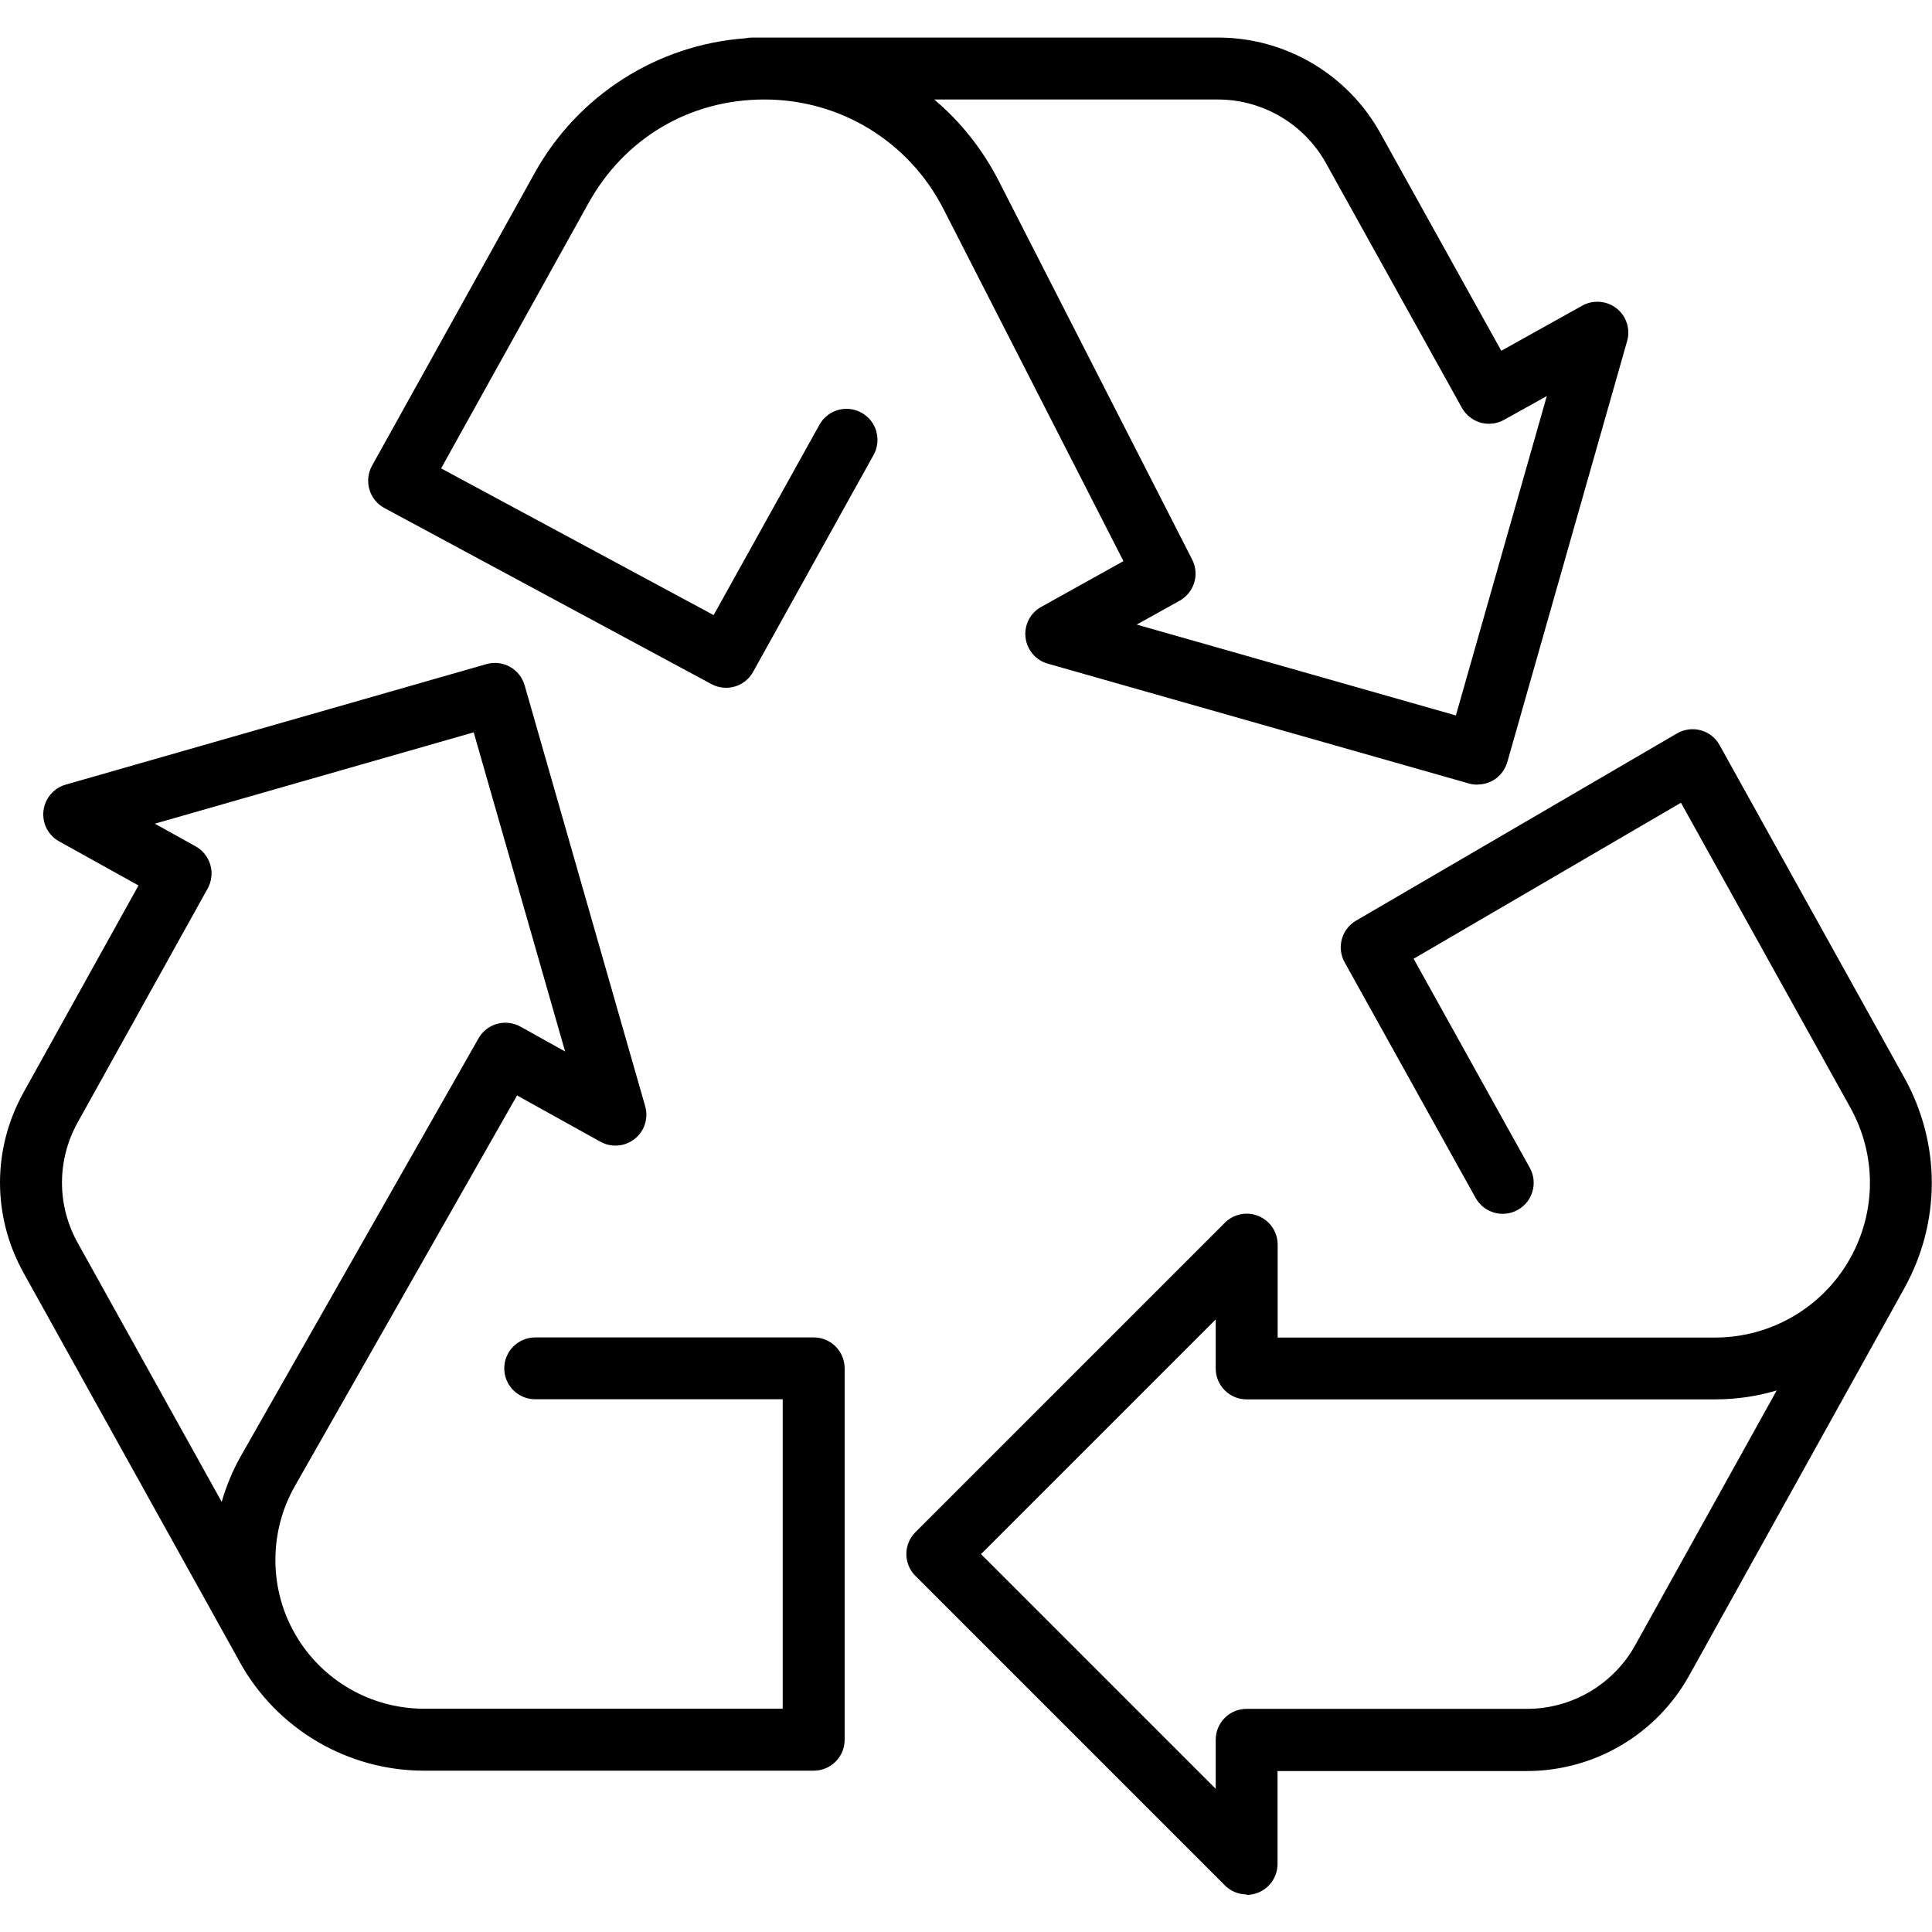
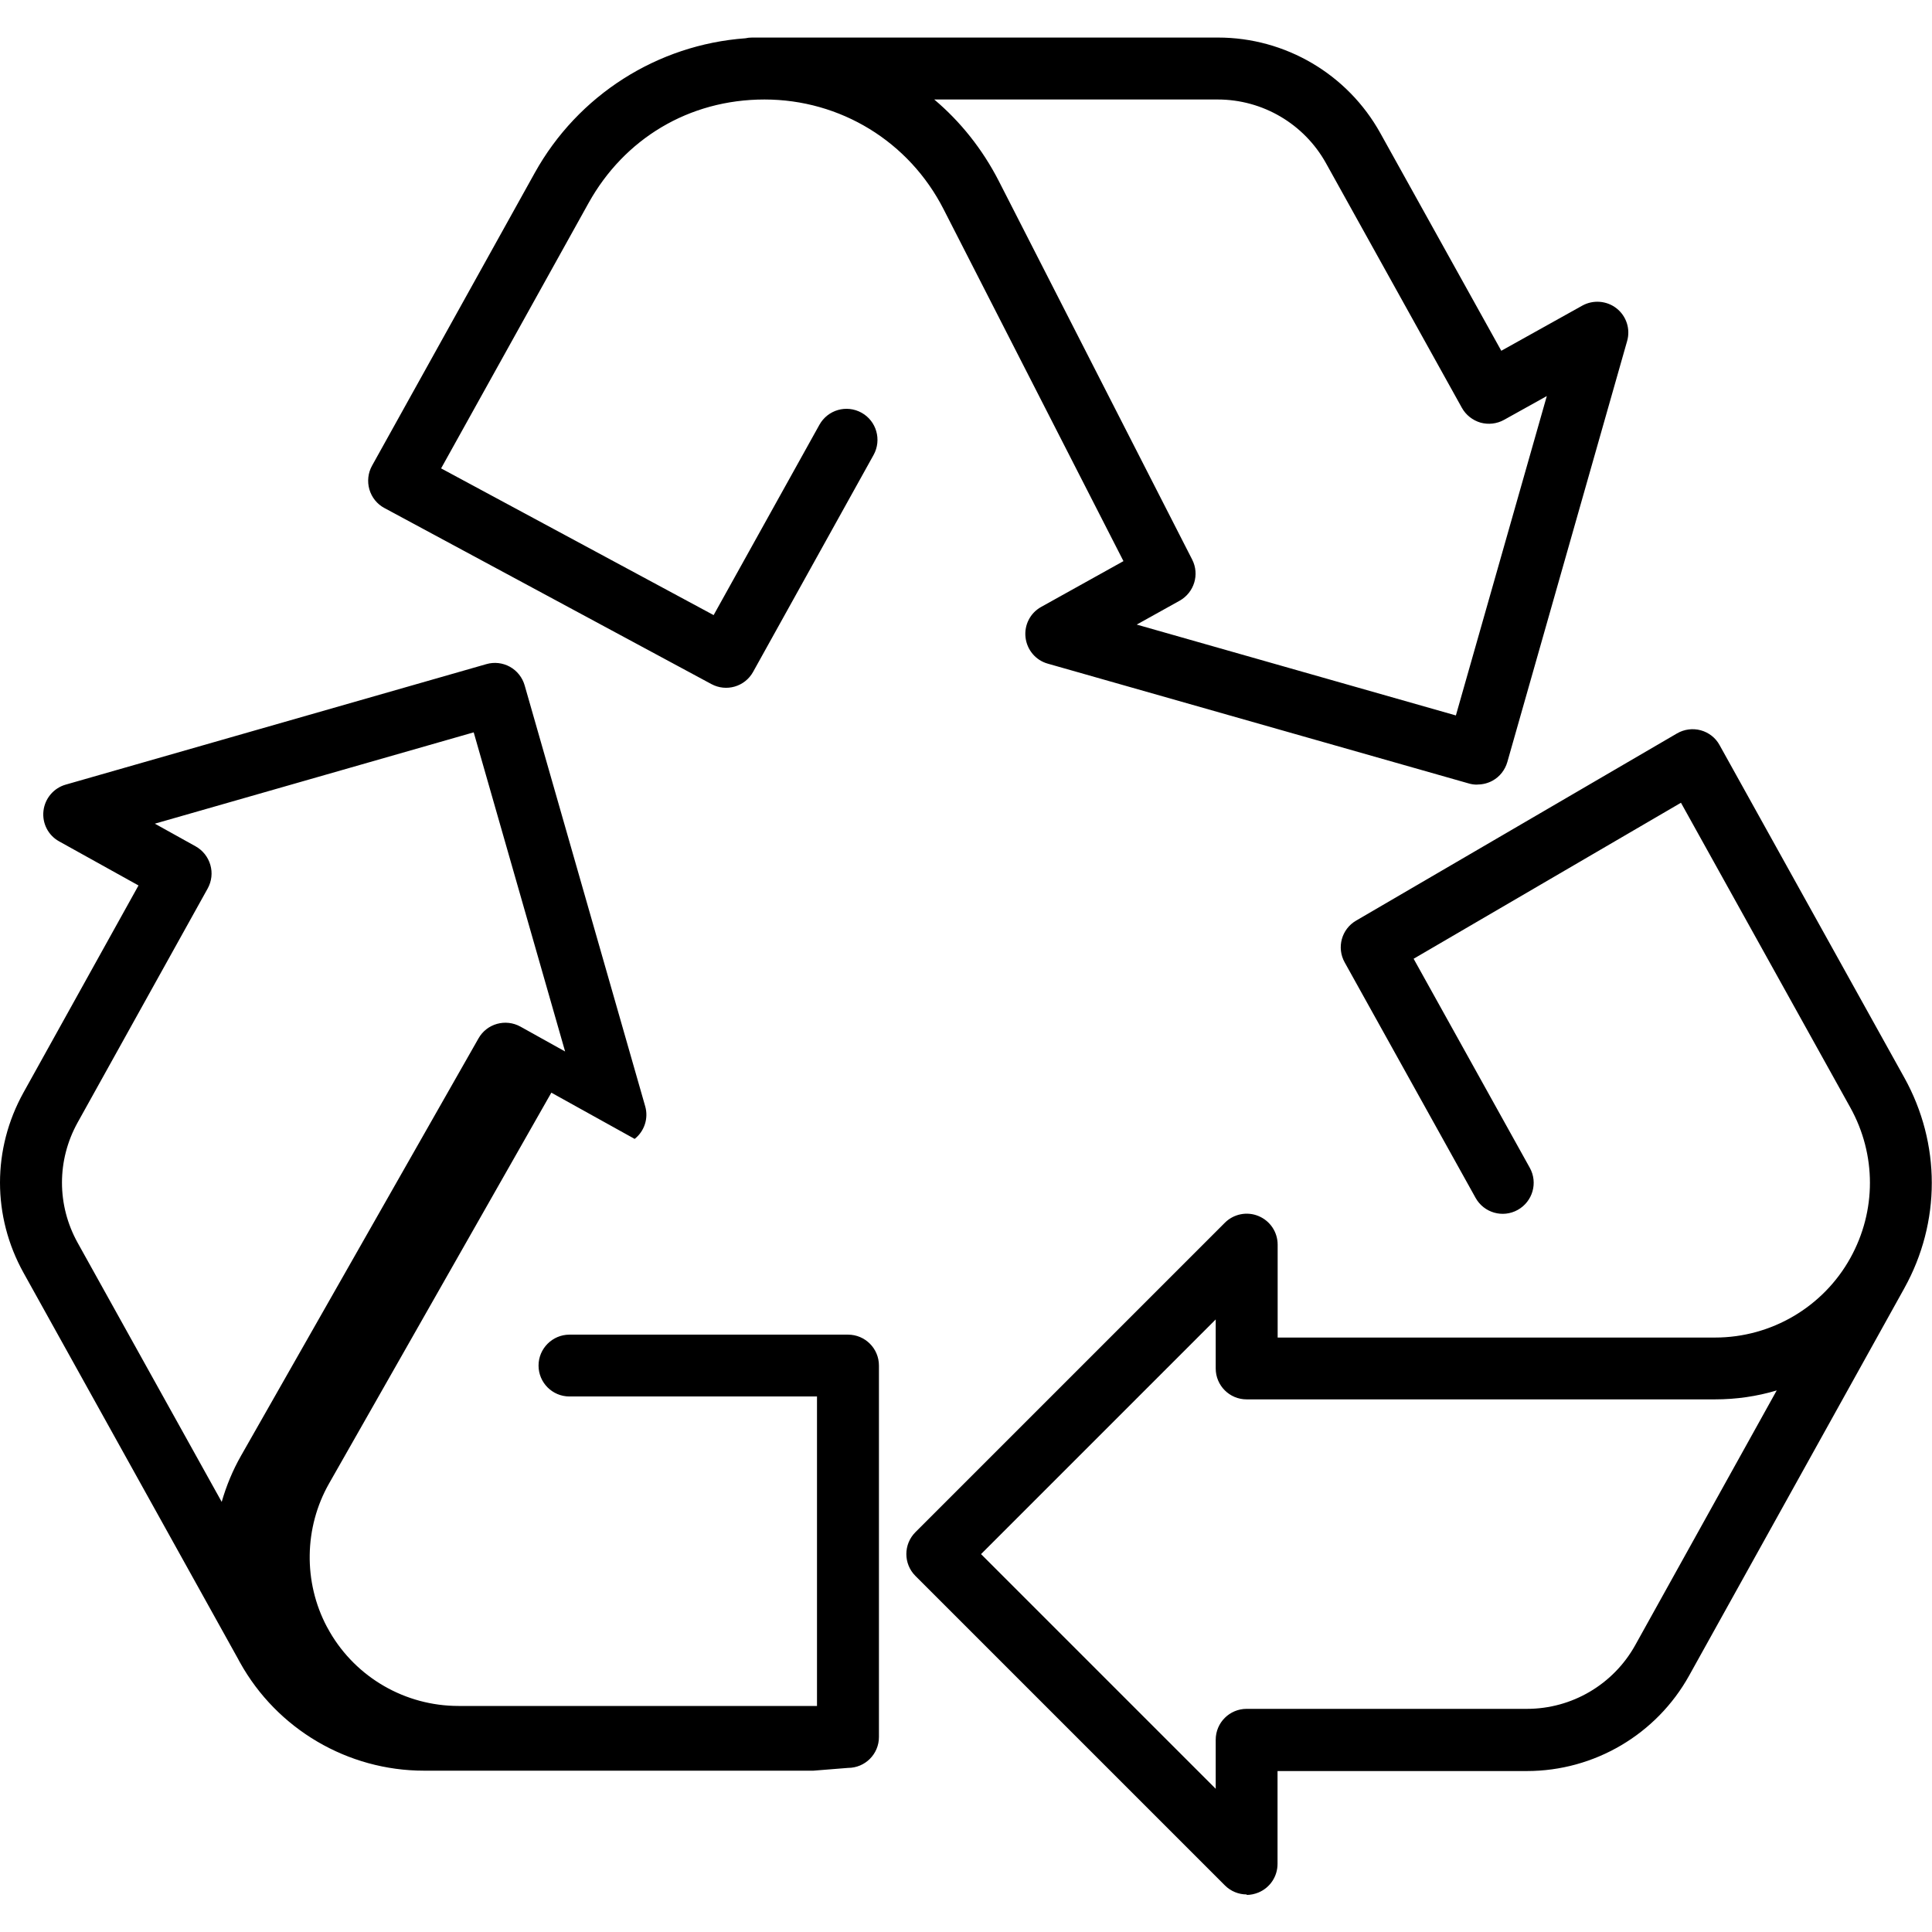
<svg xmlns="http://www.w3.org/2000/svg" id="Layer_1" viewBox="0 0 160 160">
-   <path d="M103.25,156.89c-.67,0-1.32-.26-1.81-.75l-25.63-25.63c-1-1-1-2.62,0-3.62l25.63-25.63c.73-.73,1.84-.95,2.79-.55,.96,.4,1.58,1.33,1.58,2.37v7.69h36.23c4.65,0,8.95-2.53,11.2-6.59h0c2.16-3.9,2.16-8.55,0-12.45l-14.03-25.25-22.14,12.92,9.62,17.31c.69,1.24,.24,2.8-1,3.49-1.24,.69-2.8,.24-3.49-1l-10.84-19.5c-.68-1.22-.26-2.76,.95-3.46l26.57-15.5c.6-.35,1.31-.44,1.97-.26,.66,.18,1.23,.62,1.56,1.23l15.3,27.54c3.03,5.46,3.03,11.97,0,17.43,0,0,0,.01-.01,.02l-17.81,32.06c-2.71,4.88-7.86,7.91-13.44,7.91h-20.65v7.69c0,1.04-.62,1.97-1.58,2.37-.32,.13-.65,.2-.98,.2Zm-22.01-28.19l19.44,19.44v-4.06c0-1.42,1.15-2.56,2.56-2.56h23.22c3.72,0,7.15-2.02,8.96-5.27l11.72-21.1c-1.64,.49-3.35,.74-5.11,.74h-38.79c-1.42,0-2.56-1.15-2.56-2.56v-4.06l-19.44,19.44Zm-13.88,17.94H35.12c-6.33,0-12.18-3.44-15.25-8.97-.05-.09-.1-.17-.14-.26L1.95,105.41c-2.6-4.68-2.6-10.26,0-14.94l9.52-17.14-6.57-3.65c-.91-.5-1.42-1.5-1.3-2.53,.12-1.03,.85-1.89,1.84-2.17l34.84-9.98c.65-.19,1.35-.11,1.95,.22,.59,.33,1.03,.88,1.22,1.54l9.98,34.85c.29,1-.06,2.07-.87,2.71s-1.93,.74-2.84,.23l-6.9-3.83-18.41,32.37c-2.07,3.64-2.14,8.16-.18,11.86l.22,.39s.01,.02,.02,.04c2.2,3.79,6.26,6.13,10.66,6.13h29.69v-25.63h-20.5c-1.42,0-2.56-1.15-2.56-2.56s1.15-2.56,2.56-2.56h23.07c1.42,0,2.56,1.15,2.56,2.56v30.76c0,1.42-1.15,2.56-2.56,2.56ZM12.8,68.2l3.4,1.89c.59,.33,1.03,.88,1.22,1.54,.19,.65,.11,1.35-.22,1.95l-10.77,19.38c-1.73,3.12-1.73,6.84,0,9.96l11.93,21.46c.38-1.32,.91-2.61,1.6-3.82l19.67-34.57c.69-1.22,2.24-1.65,3.47-.97l3.7,2.06-7.57-26.43-26.43,7.57Zm109.53-3.22c-.23,0-.47-.03-.7-.1l-34.86-9.92c-1-.28-1.72-1.14-1.84-2.17-.12-1.03,.39-2.03,1.3-2.53l6.81-3.79-14.9-29.15c-2.86-5.6-8.54-9.08-14.83-9.08s-11.62,3.28-14.56,8.56l-12.22,21.99,22.57,12.15,8.76-15.76c.69-1.24,2.24-1.69,3.49-1,1.24,.69,1.68,2.25,1,3.49l-9.98,17.97c-.68,1.23-2.22,1.68-3.46,1.01l-27.08-14.58c-.6-.32-1.05-.88-1.24-1.54-.19-.66-.11-1.37,.22-1.96l13.48-24.26c3.58-6.44,10.16-10.61,17.44-11.14,.18-.04,.36-.06,.55-.06h38.59c5.58,0,10.73,3.03,13.44,7.91l10.02,18.03,6.71-3.74c.9-.5,2.03-.41,2.84,.23,.81,.64,1.16,1.71,.87,2.71l-9.92,34.86c-.19,.65-.62,1.21-1.22,1.54-.38,.21-.81,.32-1.25,.32Zm-28.21-13.26l26.45,7.53,7.53-26.45-3.54,1.97c-.59,.33-1.3,.41-1.95,.23-.65-.19-1.21-.63-1.54-1.22l-11.26-20.27c-1.81-3.25-5.24-5.27-8.96-5.27h-23.48c2.17,1.83,3.99,4.11,5.34,6.74l16.02,31.36c.63,1.23,.17,2.73-1.04,3.41l-3.56,1.98Z" />
+   <path d="M103.25,156.89c-.67,0-1.32-.26-1.81-.75l-25.63-25.63c-1-1-1-2.62,0-3.62l25.63-25.63c.73-.73,1.84-.95,2.79-.55,.96,.4,1.58,1.33,1.58,2.37v7.69h36.23c4.65,0,8.95-2.53,11.2-6.59h0c2.16-3.9,2.16-8.55,0-12.45l-14.03-25.25-22.14,12.92,9.62,17.31c.69,1.24,.24,2.8-1,3.49-1.24,.69-2.8,.24-3.49-1l-10.84-19.5c-.68-1.22-.26-2.76,.95-3.46l26.57-15.5c.6-.35,1.31-.44,1.97-.26,.66,.18,1.23,.62,1.56,1.23l15.3,27.54c3.03,5.46,3.03,11.97,0,17.43,0,0,0,.01-.01,.02l-17.81,32.06c-2.71,4.88-7.86,7.91-13.44,7.91h-20.65v7.69c0,1.04-.62,1.97-1.58,2.37-.32,.13-.65,.2-.98,.2Zm-22.01-28.19l19.44,19.44v-4.06c0-1.42,1.15-2.56,2.56-2.56h23.22c3.72,0,7.15-2.02,8.96-5.27l11.72-21.1c-1.64,.49-3.35,.74-5.11,.74h-38.79c-1.42,0-2.56-1.15-2.56-2.56v-4.06l-19.44,19.44Zm-13.88,17.94H35.12c-6.33,0-12.18-3.44-15.25-8.97-.05-.09-.1-.17-.14-.26L1.95,105.41c-2.6-4.68-2.6-10.26,0-14.94l9.52-17.14-6.57-3.65c-.91-.5-1.42-1.5-1.3-2.53,.12-1.03,.85-1.89,1.84-2.17l34.84-9.98c.65-.19,1.35-.11,1.95,.22,.59,.33,1.03,.88,1.22,1.54l9.98,34.85c.29,1-.06,2.07-.87,2.71l-6.9-3.83-18.41,32.37c-2.07,3.64-2.14,8.16-.18,11.86l.22,.39s.01,.02,.02,.04c2.2,3.79,6.26,6.13,10.66,6.13h29.69v-25.63h-20.5c-1.42,0-2.56-1.15-2.56-2.56s1.15-2.56,2.56-2.56h23.07c1.42,0,2.56,1.15,2.56,2.56v30.76c0,1.42-1.15,2.56-2.56,2.56ZM12.8,68.2l3.4,1.89c.59,.33,1.03,.88,1.22,1.54,.19,.65,.11,1.35-.22,1.95l-10.77,19.38c-1.73,3.12-1.73,6.84,0,9.96l11.93,21.46c.38-1.32,.91-2.61,1.6-3.82l19.67-34.57c.69-1.22,2.24-1.65,3.47-.97l3.7,2.06-7.57-26.43-26.43,7.57Zm109.53-3.22c-.23,0-.47-.03-.7-.1l-34.86-9.92c-1-.28-1.72-1.14-1.84-2.17-.12-1.03,.39-2.03,1.3-2.53l6.81-3.79-14.9-29.15c-2.86-5.6-8.54-9.08-14.83-9.08s-11.62,3.28-14.56,8.56l-12.22,21.99,22.57,12.15,8.76-15.76c.69-1.24,2.24-1.69,3.49-1,1.24,.69,1.68,2.25,1,3.49l-9.98,17.97c-.68,1.23-2.22,1.68-3.46,1.01l-27.08-14.58c-.6-.32-1.05-.88-1.24-1.54-.19-.66-.11-1.37,.22-1.96l13.48-24.26c3.58-6.44,10.16-10.61,17.44-11.14,.18-.04,.36-.06,.55-.06h38.59c5.58,0,10.73,3.03,13.44,7.91l10.02,18.03,6.71-3.74c.9-.5,2.03-.41,2.84,.23,.81,.64,1.16,1.71,.87,2.71l-9.92,34.86c-.19,.65-.62,1.21-1.22,1.54-.38,.21-.81,.32-1.25,.32Zm-28.21-13.26l26.45,7.53,7.53-26.45-3.54,1.97c-.59,.33-1.3,.41-1.95,.23-.65-.19-1.21-.63-1.54-1.22l-11.26-20.27c-1.81-3.25-5.24-5.27-8.96-5.27h-23.48c2.17,1.83,3.99,4.11,5.34,6.74l16.02,31.36c.63,1.23,.17,2.73-1.04,3.41l-3.56,1.98Z" />
</svg>